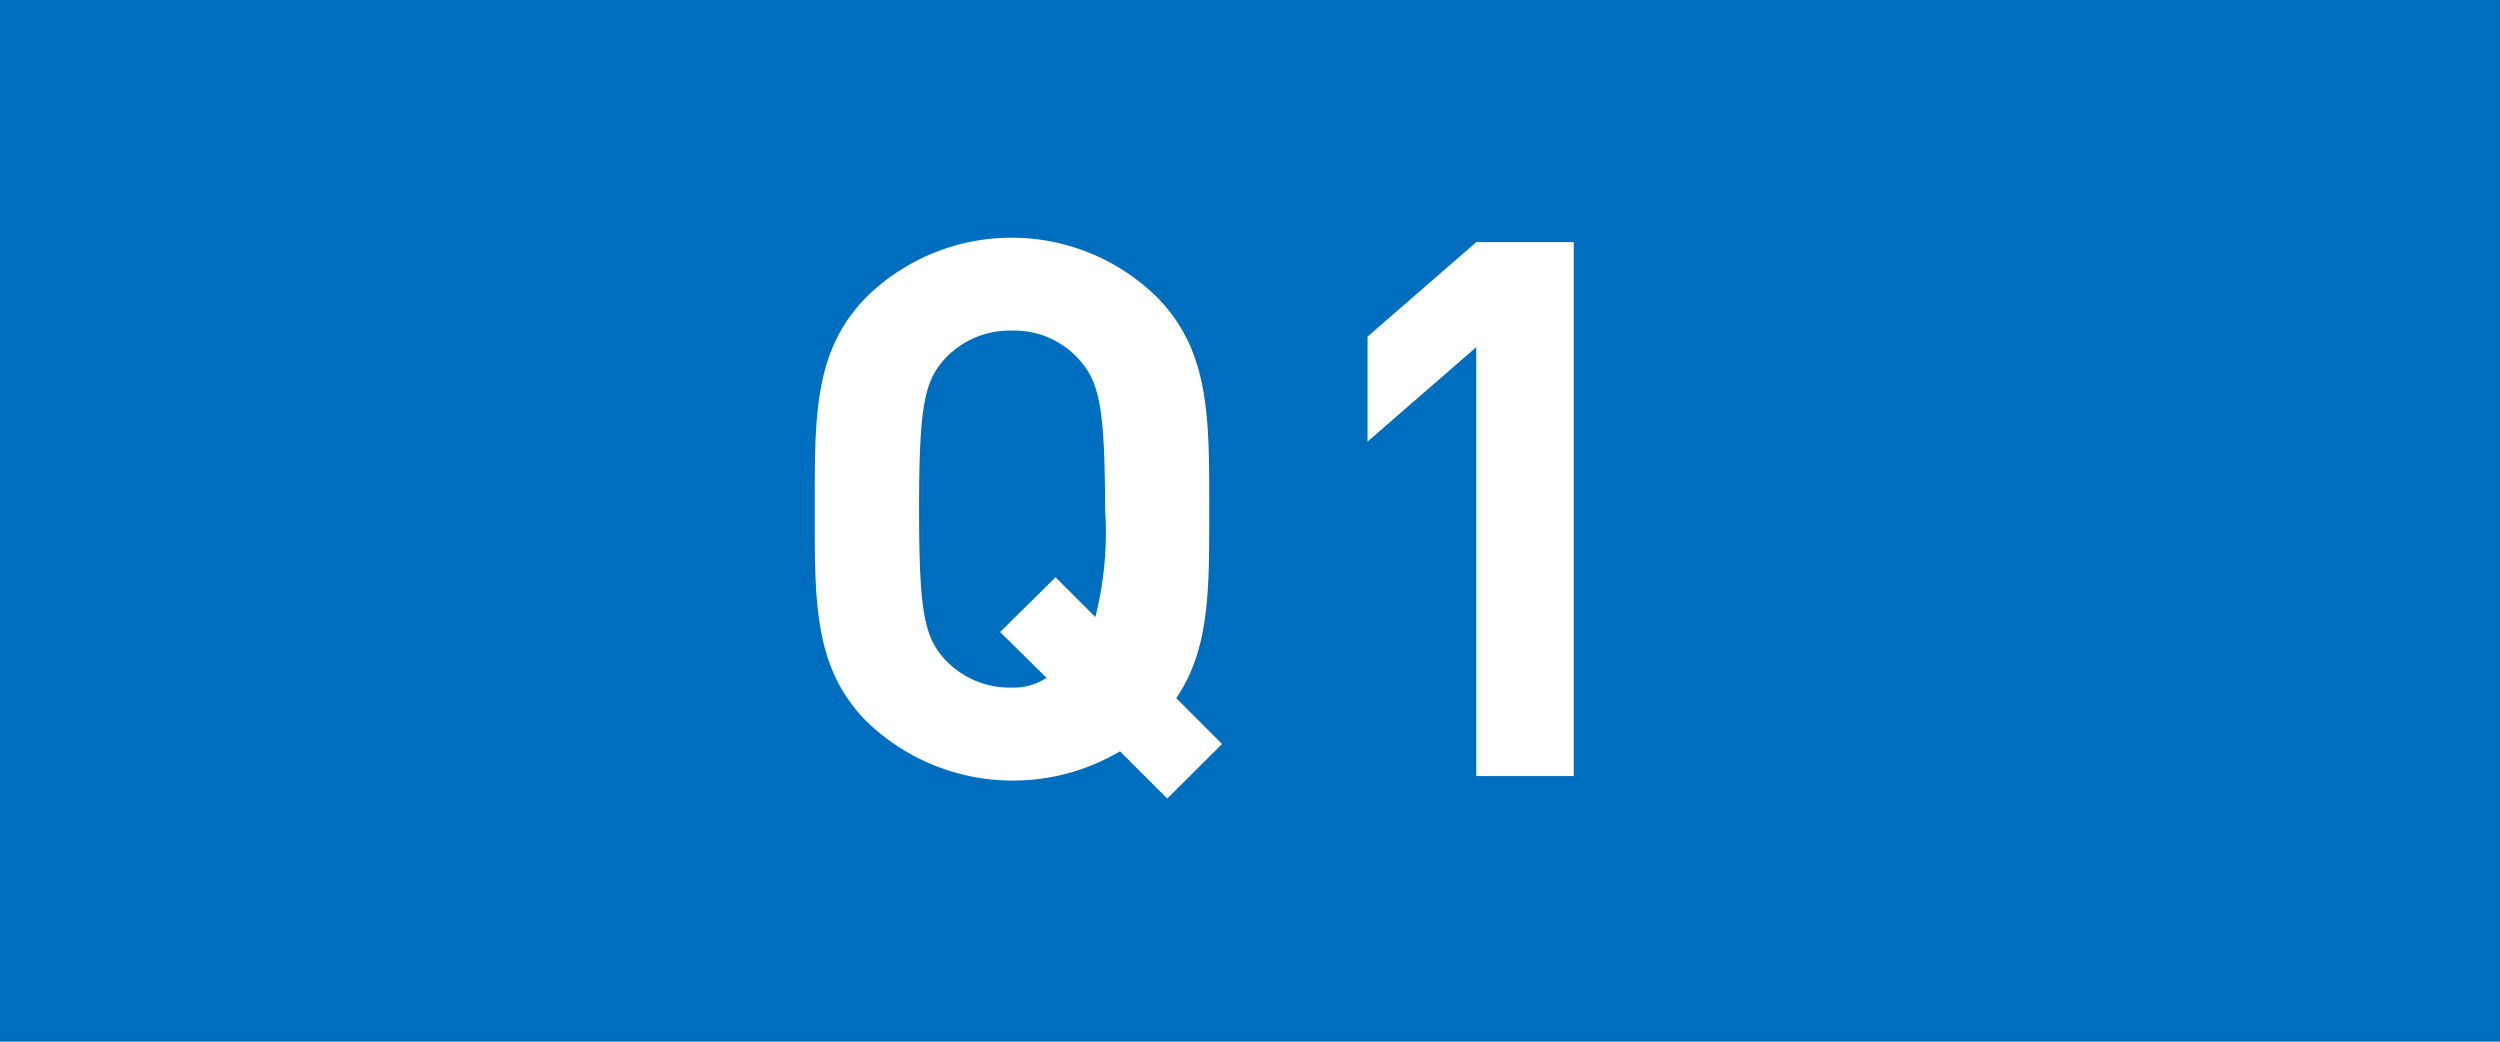
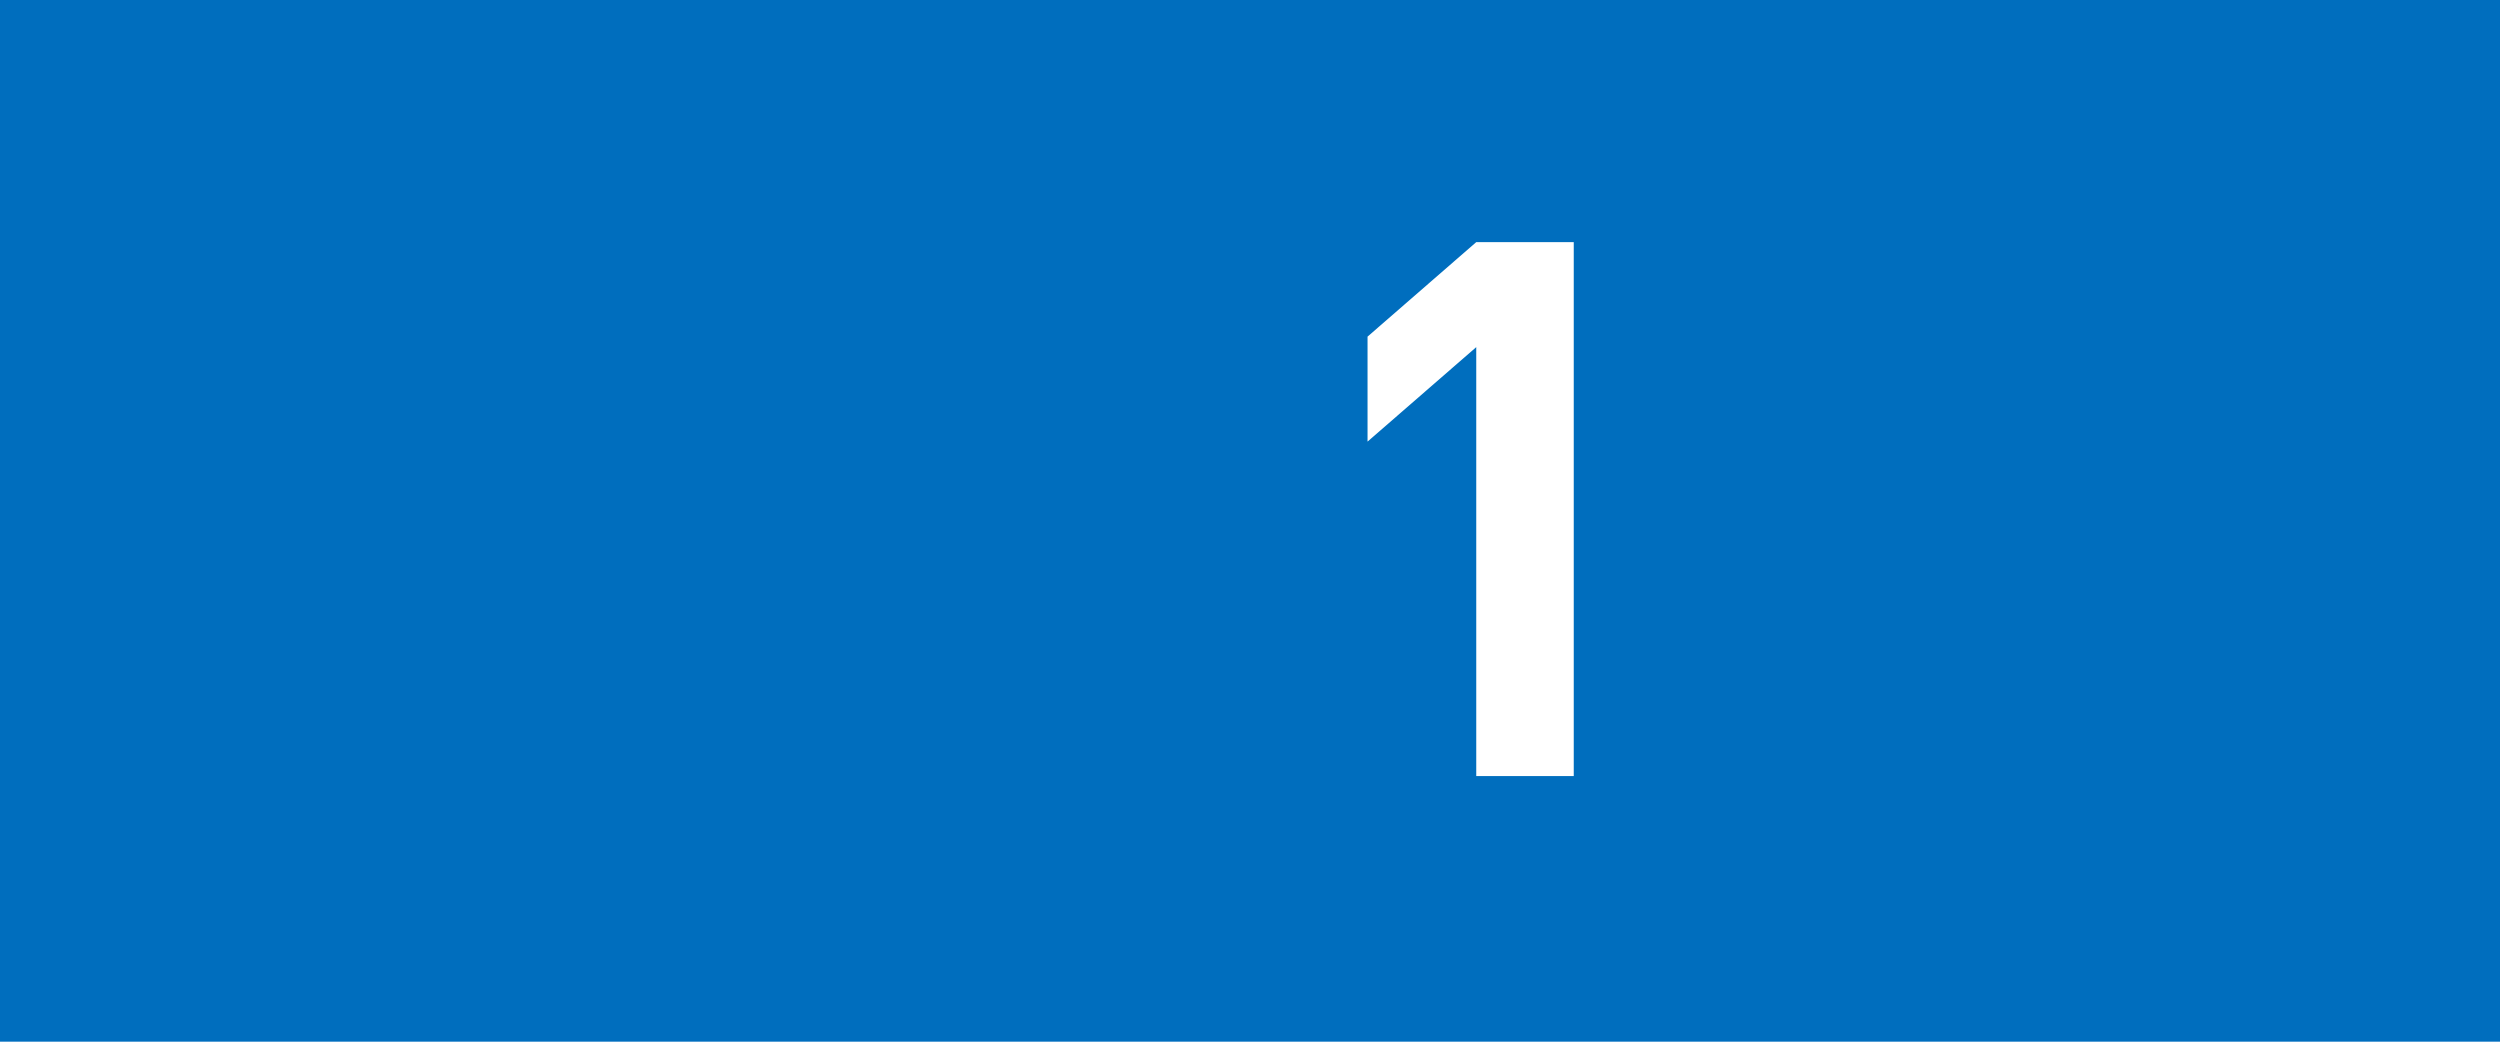
<svg xmlns="http://www.w3.org/2000/svg" width="120" height="50" viewBox="0 0 120 50">
  <g id="グループ_613" data-name="グループ 613" transform="translate(-127.5 -351)">
    <rect id="長方形_47" data-name="長方形 47" width="120" height="50" transform="translate(127.5 351)" fill="#006ebe" />
    <g id="グループ_126" data-name="グループ 126" transform="translate(-3649)">
      <g id="グループ_125" data-name="グループ 125">
-         <path id="パス_86" data-name="パス 86" d="M3832.527,389.331l-2.267-2.268a10.108,10.108,0,0,1-12.131-1.4c-2.592-2.592-2.52-5.795-2.52-10.222s-.072-7.631,2.52-10.223a9.953,9.953,0,0,1,13.858,0c2.592,2.592,2.556,5.8,2.556,10.223,0,3.851.036,6.695-1.584,9.07l2.2,2.2Zm-4.248-21.094a4.158,4.158,0,0,0-3.2-1.367,4.242,4.242,0,0,0-3.239,1.367c-.972,1.08-1.224,2.268-1.224,7.2s.252,6.119,1.224,7.2a4.242,4.242,0,0,0,3.239,1.367,2.884,2.884,0,0,0,1.656-.467l-2.232-2.2,2.664-2.628,1.908,1.908a16.505,16.505,0,0,0,.468-5.183C3829.54,370.505,3829.252,369.317,3828.279,368.237Z" fill="#fff" />
        <path id="パス_87" data-name="パス 87" d="M3847.36,388.251V367.662l-5.218,4.535v-5.039l5.218-4.536h4.68v25.629Z" fill="#fff" />
      </g>
    </g>
  </g>
</svg>